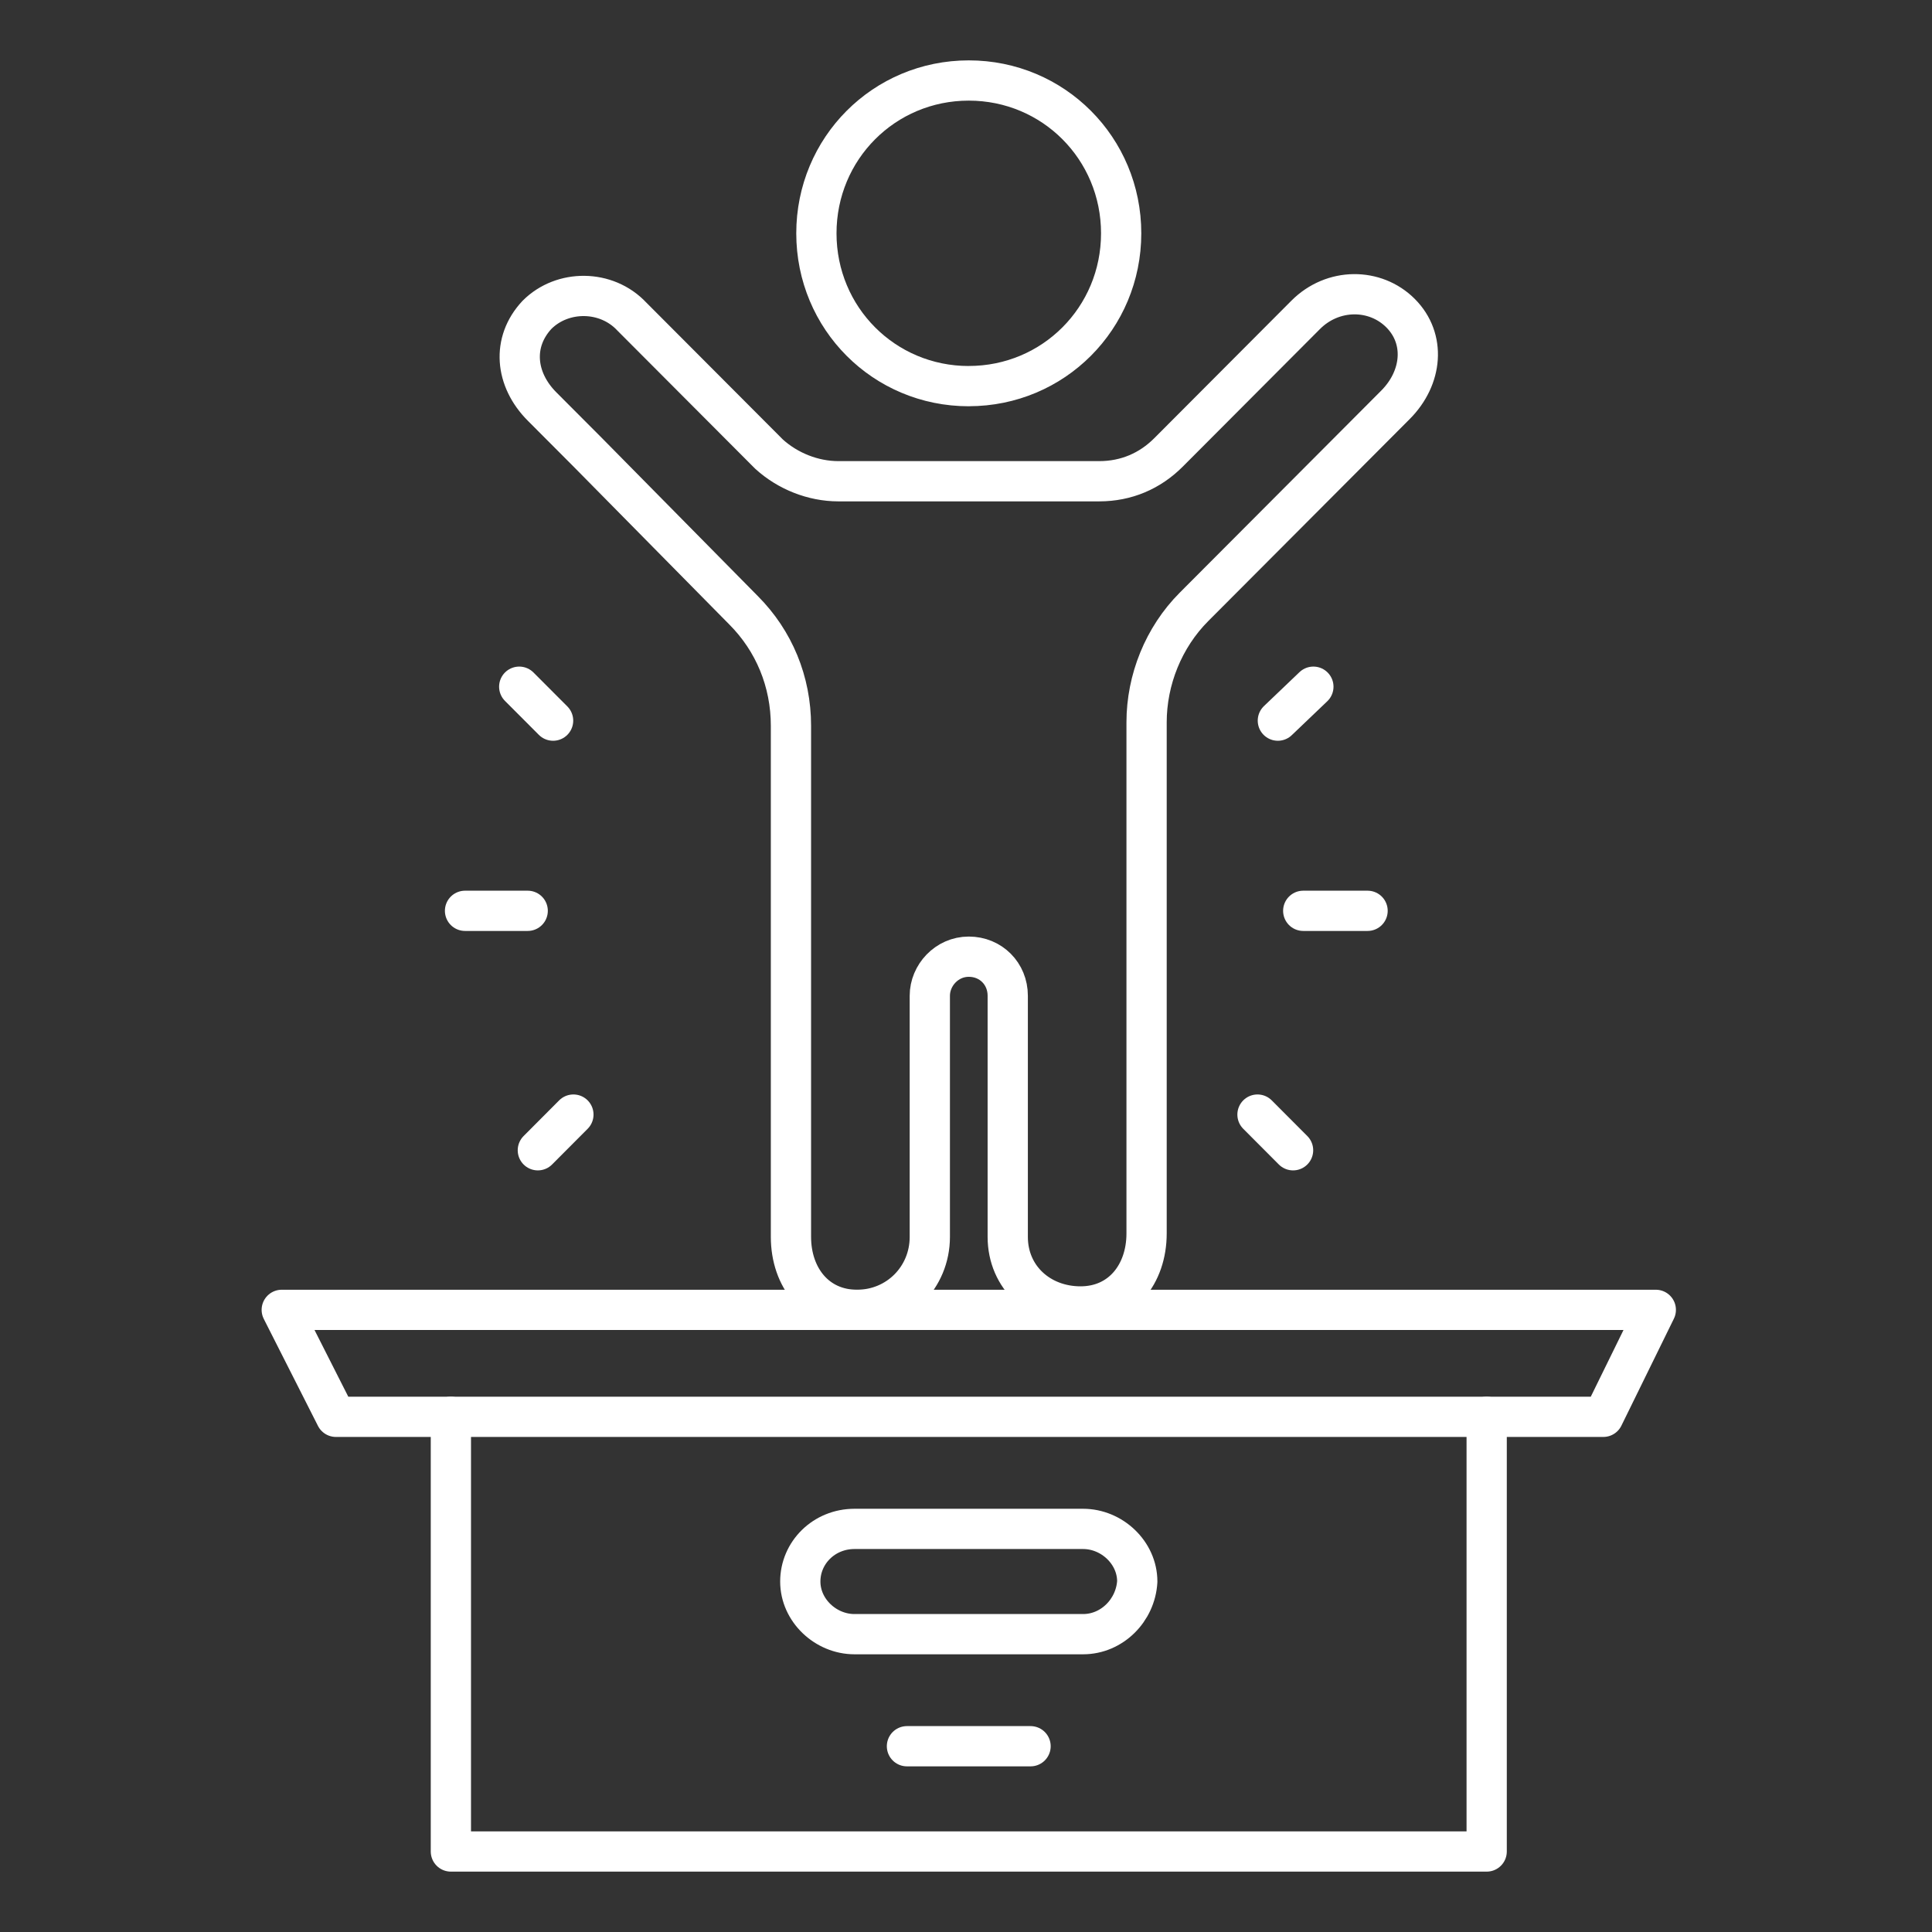
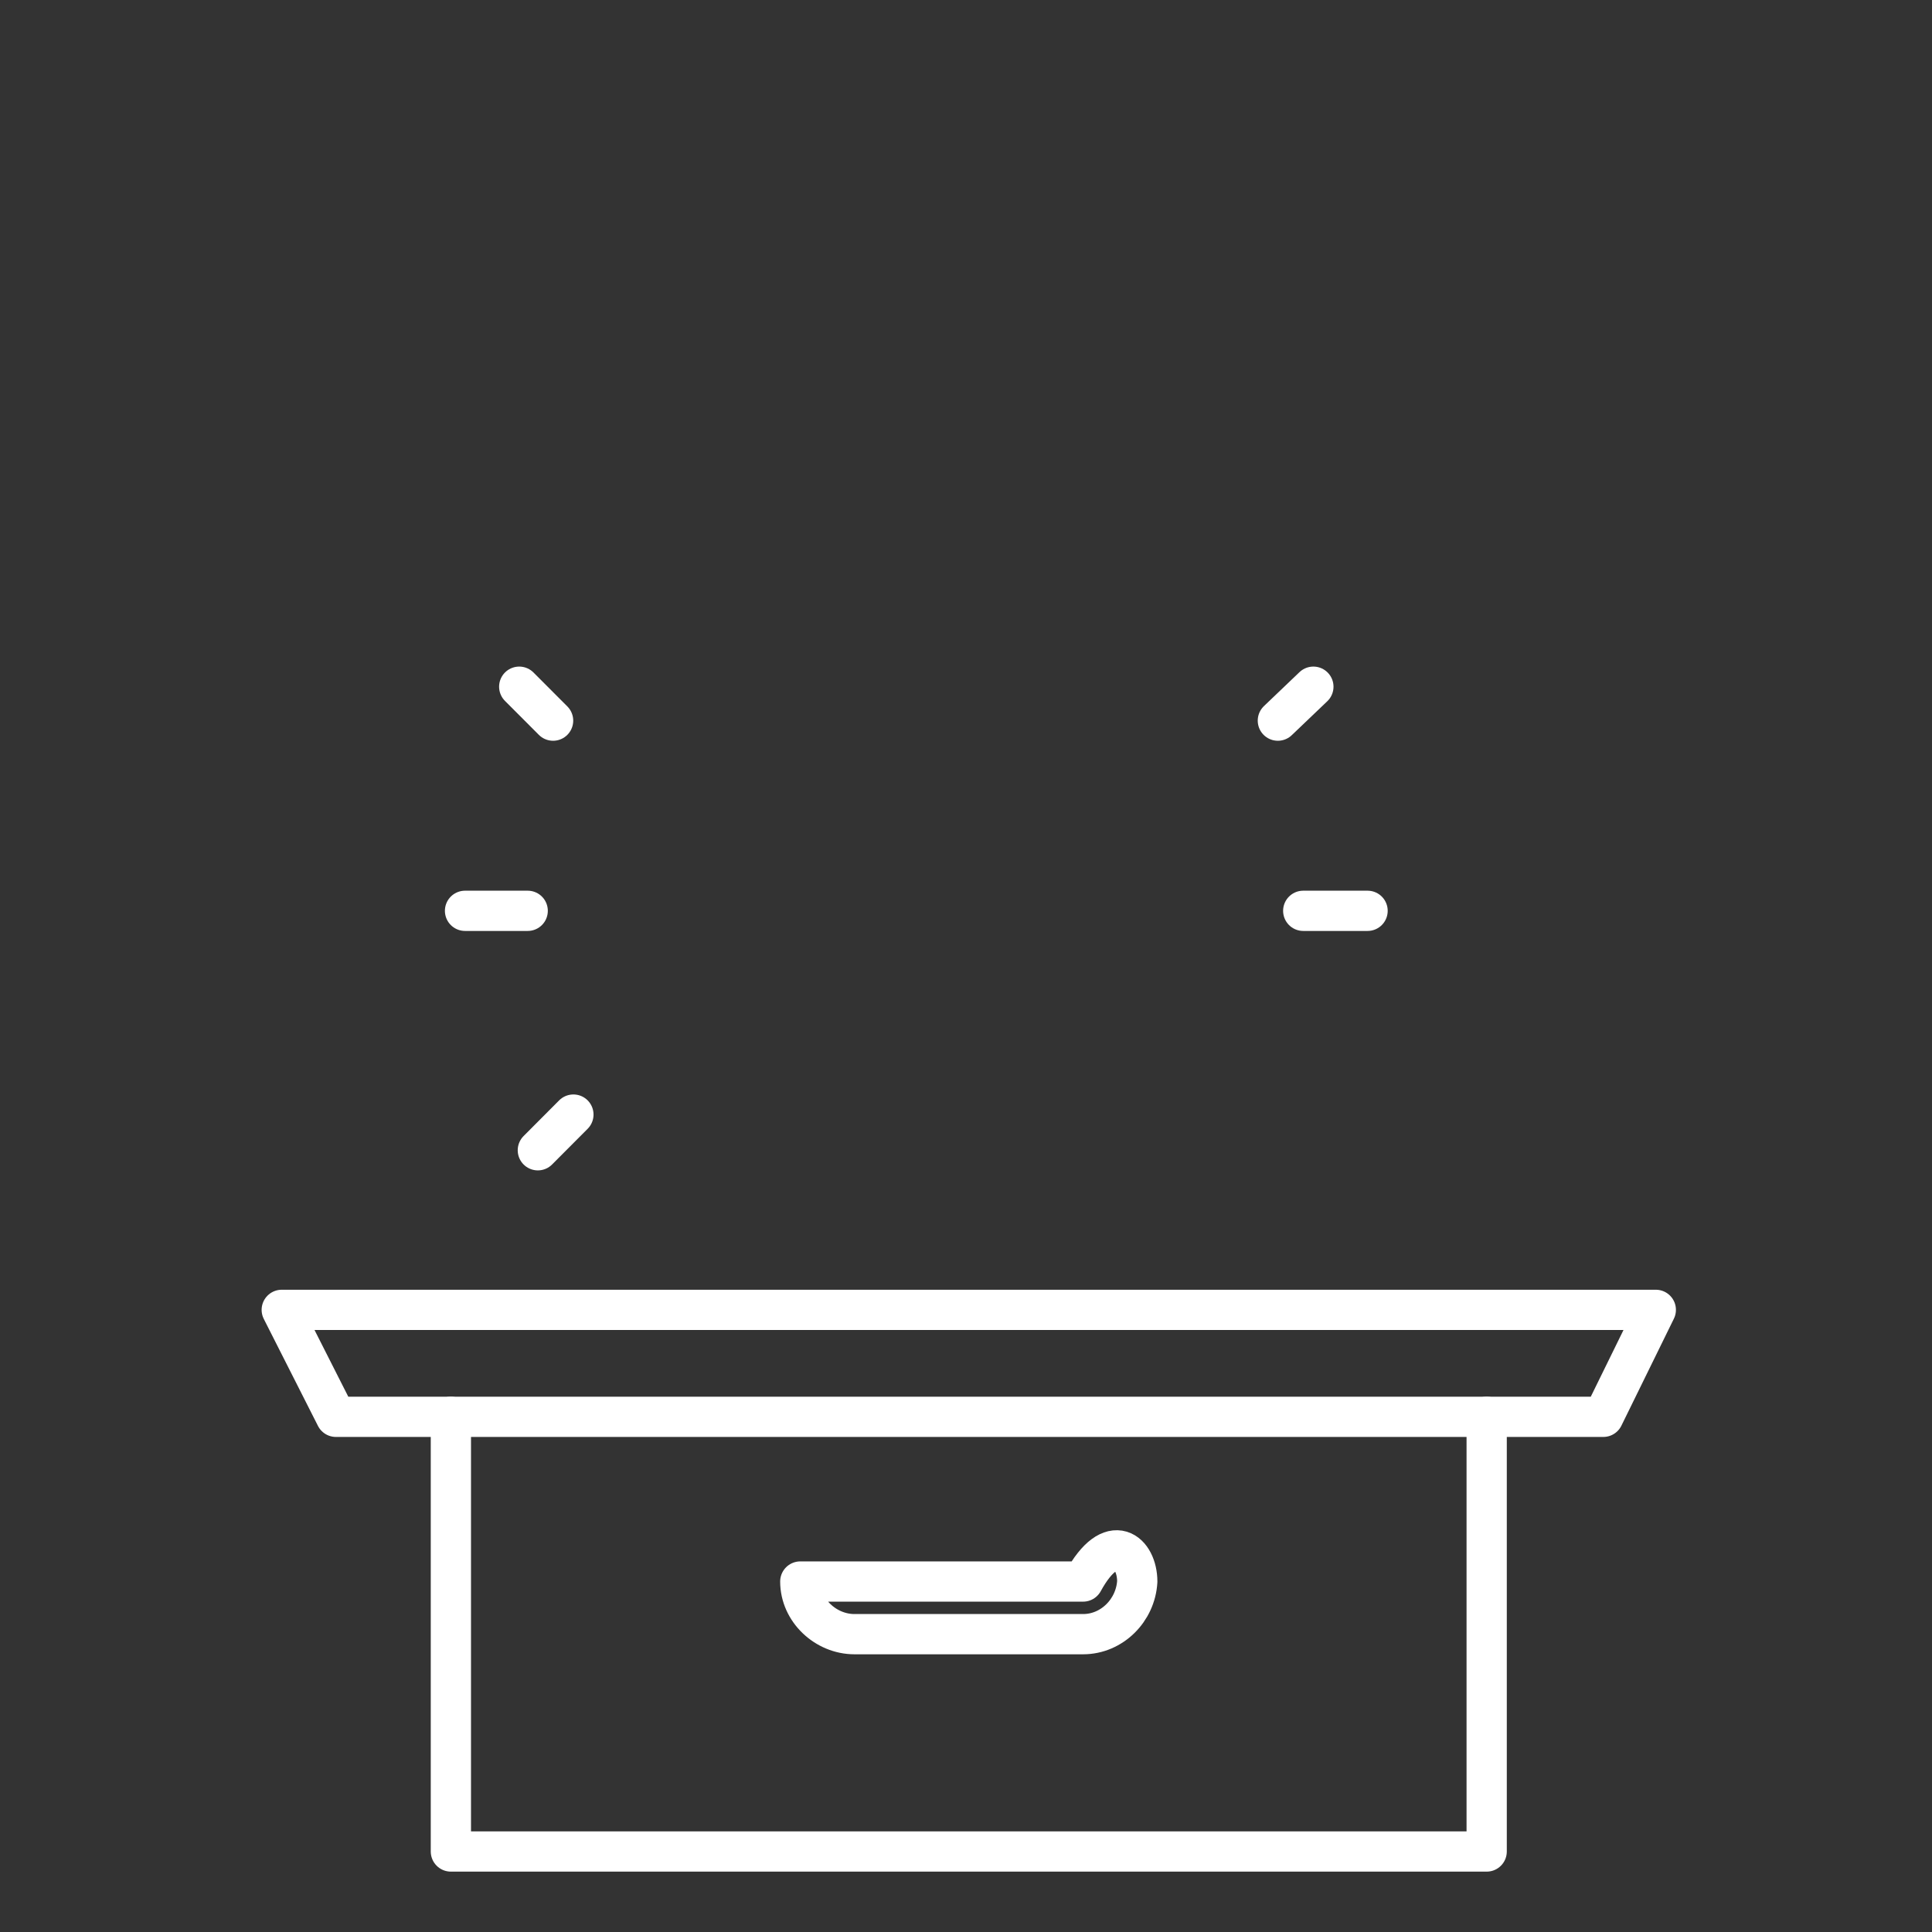
<svg xmlns="http://www.w3.org/2000/svg" width="96" height="96" viewBox="0 0 96 96" fill="none">
  <rect x="0" y="0" width="96" height="96" fill="#333333" stroke="none" />
  <path d="M73.872 70.401V92H22.404V70.401" stroke="white" stroke-width="2" stroke-linecap="round" stroke-linejoin="round" />
  <path d="M79.668 70.401H16.692L14 65.086H82.276L79.668 70.401Z" stroke="white" stroke-width="2" stroke-linecap="round" stroke-linejoin="round" />
-   <path d="M53.818 81.201H42.459C41.028 81.201 39.766 80.02 39.766 78.585C39.766 77.151 40.944 75.97 42.459 75.97H53.818C55.248 75.97 56.51 77.151 56.51 78.585C56.426 80.02 55.248 81.201 53.818 81.201Z" stroke="white" stroke-width="2" stroke-linecap="round" stroke-linejoin="round" />
-   <path d="M45.066 86.769H51.208" stroke="white" stroke-width="2" stroke-linecap="round" stroke-linejoin="round" />
-   <path d="M48.138 19.187C43.931 19.187 40.566 15.811 40.566 11.594C40.566 7.377 43.931 4 48.138 4C52.345 4 55.71 7.376 55.71 11.593C55.71 15.81 52.344 19.185 48.138 19.185V19.187Z" stroke="white" stroke-width="2" stroke-linecap="round" stroke-linejoin="round" />
-   <path d="M54.616 23.913C55.962 23.913 57.14 23.406 58.065 22.478L59.58 20.959L64.88 15.644C66.227 14.294 68.329 14.294 69.593 15.56C70.855 16.825 70.686 18.766 69.34 20.116L67.069 22.394L59.329 30.155C57.814 31.674 56.973 33.783 56.973 35.893V61.29C56.973 63.316 55.711 64.917 53.691 64.917C51.671 64.917 50.074 63.483 50.074 61.459V49.478C50.074 48.382 49.233 47.537 48.138 47.537C47.043 47.537 46.202 48.465 46.202 49.478V61.459C46.202 63.484 44.603 65.086 42.584 65.086C40.566 65.086 39.302 63.483 39.302 61.459V36.062C39.302 33.869 38.462 31.843 36.947 30.324L29.207 22.478L26.936 20.201C25.589 18.851 25.421 16.994 26.683 15.644C27.945 14.379 30.132 14.379 31.395 15.729L36.696 21.044L38.211 22.563C39.136 23.406 40.398 23.913 41.66 23.913H54.618H54.616Z" stroke="white" stroke-width="2" stroke-linecap="round" stroke-linejoin="round" />
+   <path d="M53.818 81.201H42.459C41.028 81.201 39.766 80.02 39.766 78.585H53.818C55.248 75.97 56.51 77.151 56.51 78.585C56.426 80.02 55.248 81.201 53.818 81.201Z" stroke="white" stroke-width="2" stroke-linecap="round" stroke-linejoin="round" />
  <path d="M25.8 34.122L27.483 35.808" stroke="white" stroke-width="2" stroke-linecap="round" stroke-linejoin="round" />
  <path d="M26.725 57.156L28.492 55.383" stroke="white" stroke-width="2" stroke-linecap="round" stroke-linejoin="round" />
  <path d="M65.261 34.122L63.496 35.808" stroke="white" stroke-width="2" stroke-linecap="round" stroke-linejoin="round" />
-   <path d="M64.252 57.156L62.484 55.383" stroke="white" stroke-width="2" stroke-linecap="round" stroke-linejoin="round" />
  <path d="M64.757 45.258H67.954" stroke="white" stroke-width="2" stroke-linecap="round" stroke-linejoin="round" />
  <path d="M23.107 45.258H26.221" stroke="white" stroke-width="2" stroke-linecap="round" stroke-linejoin="round" />
</svg>